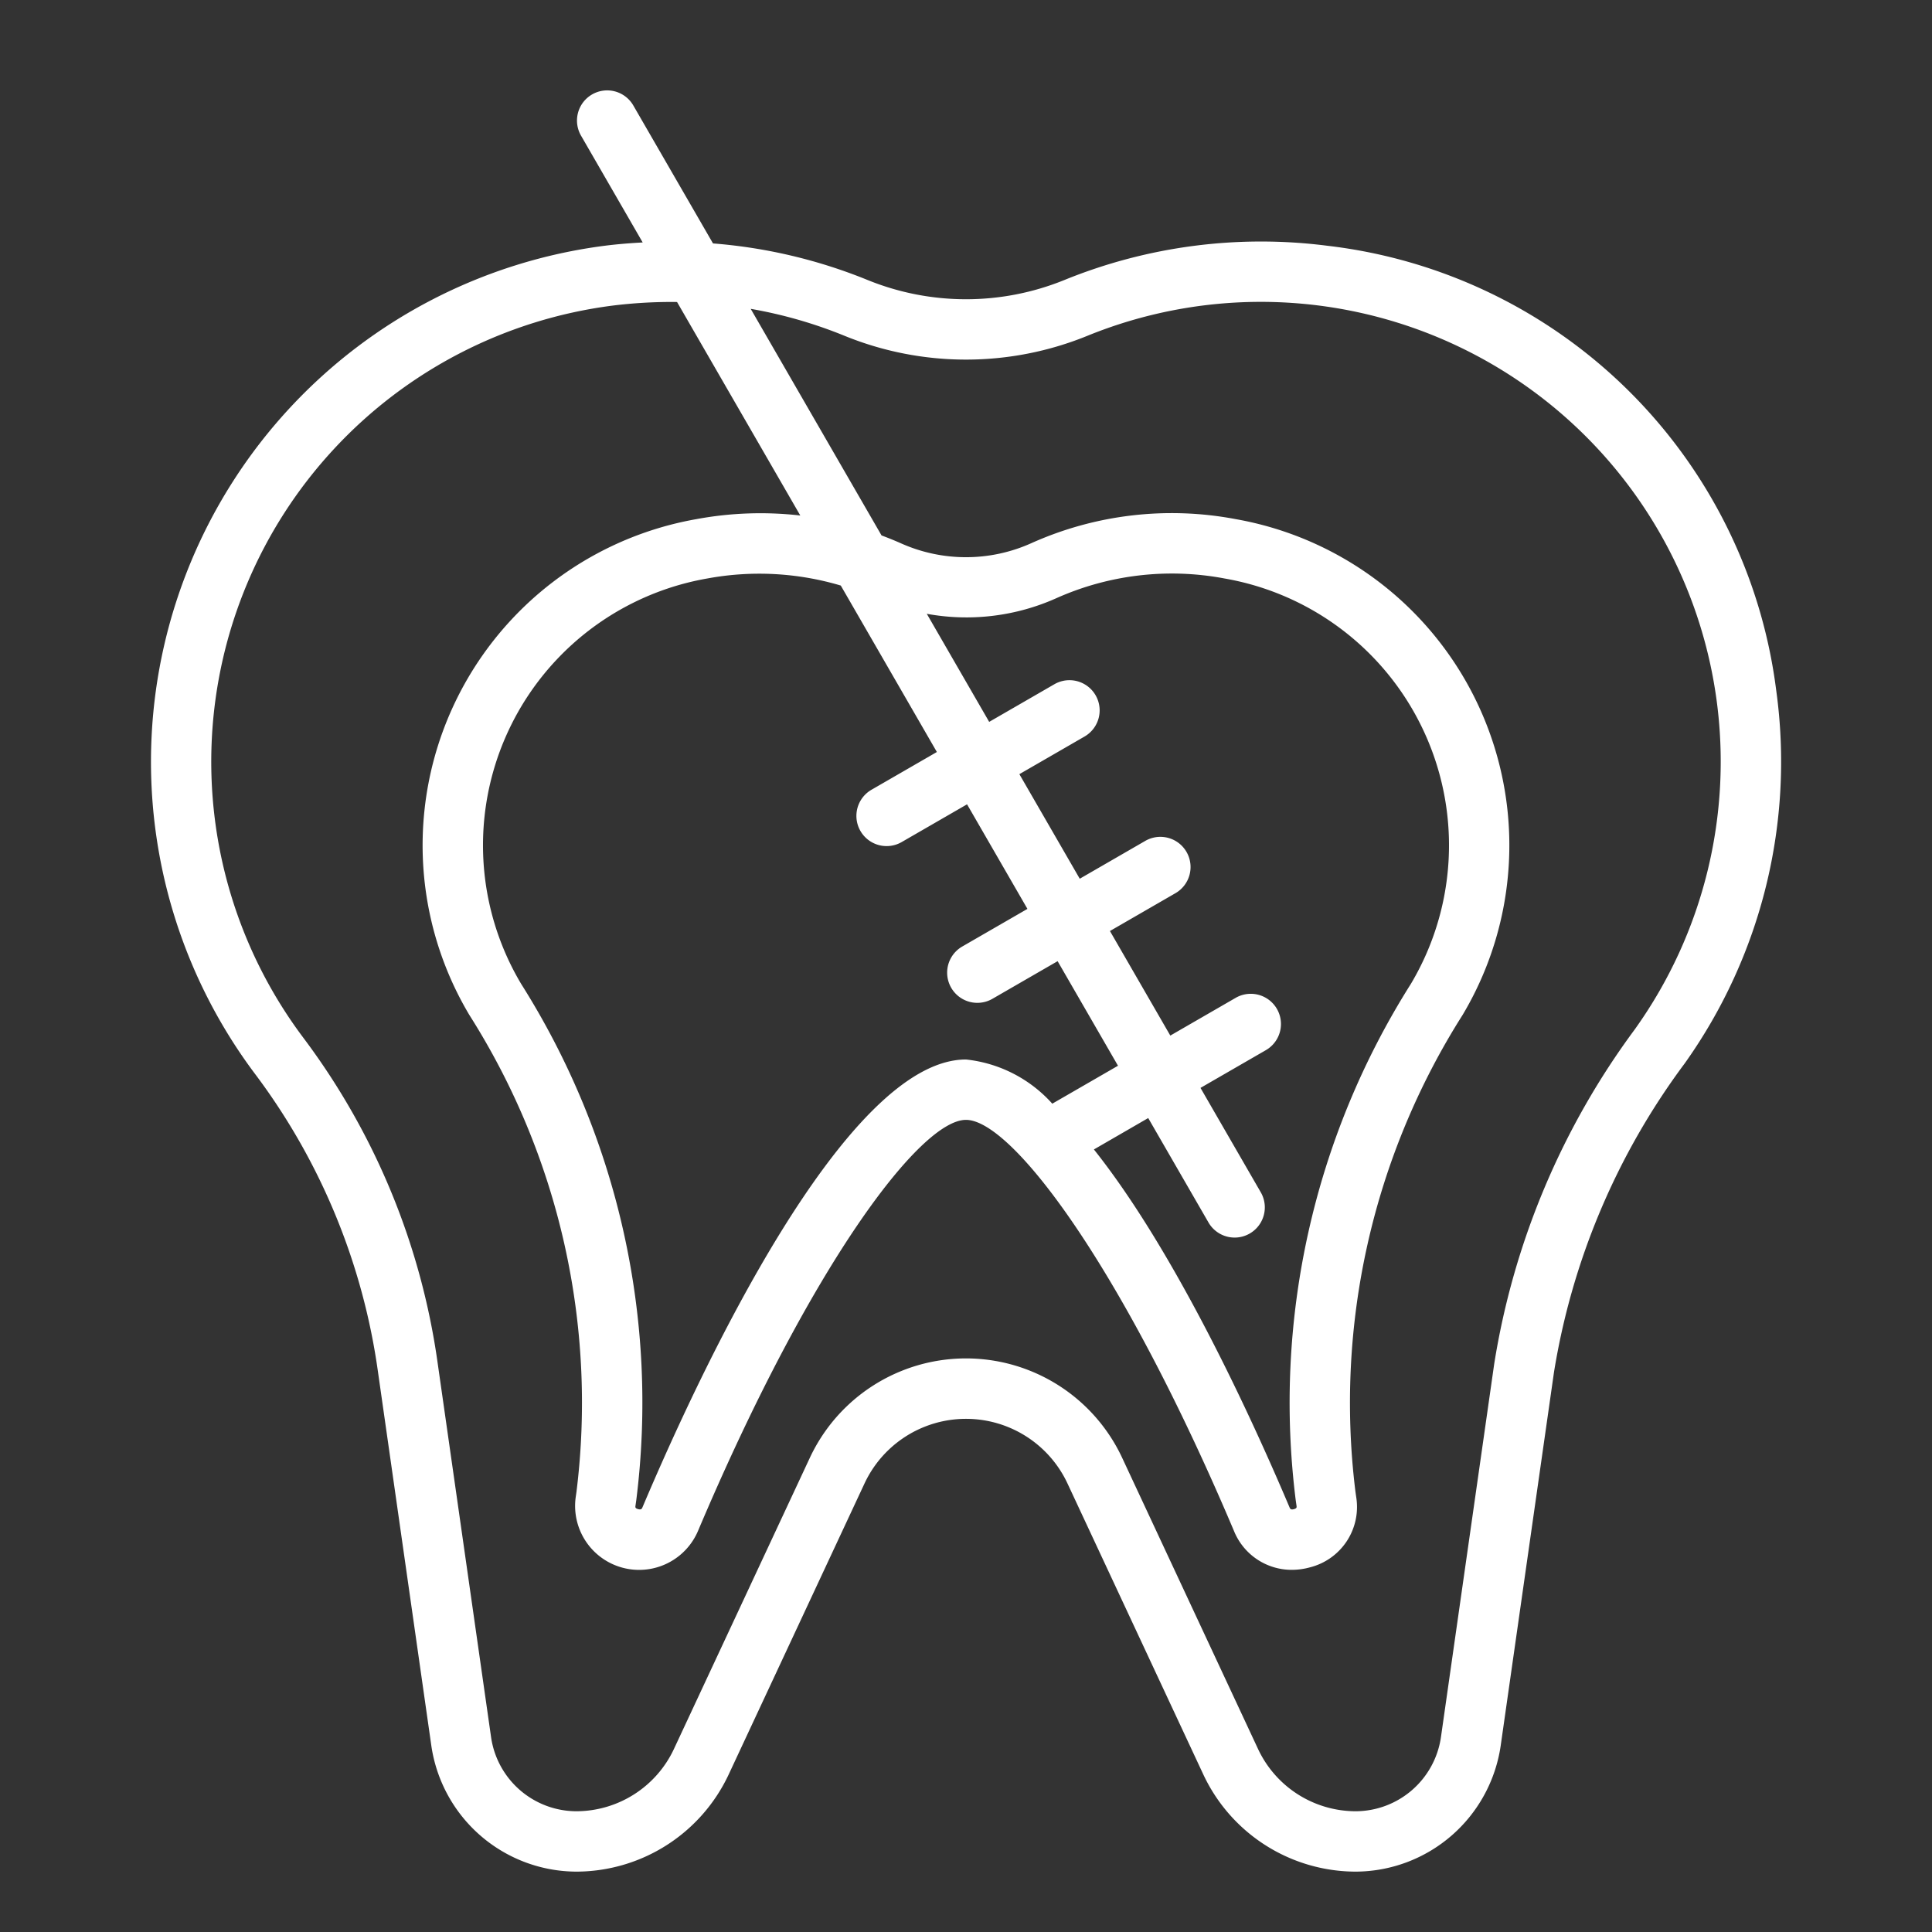
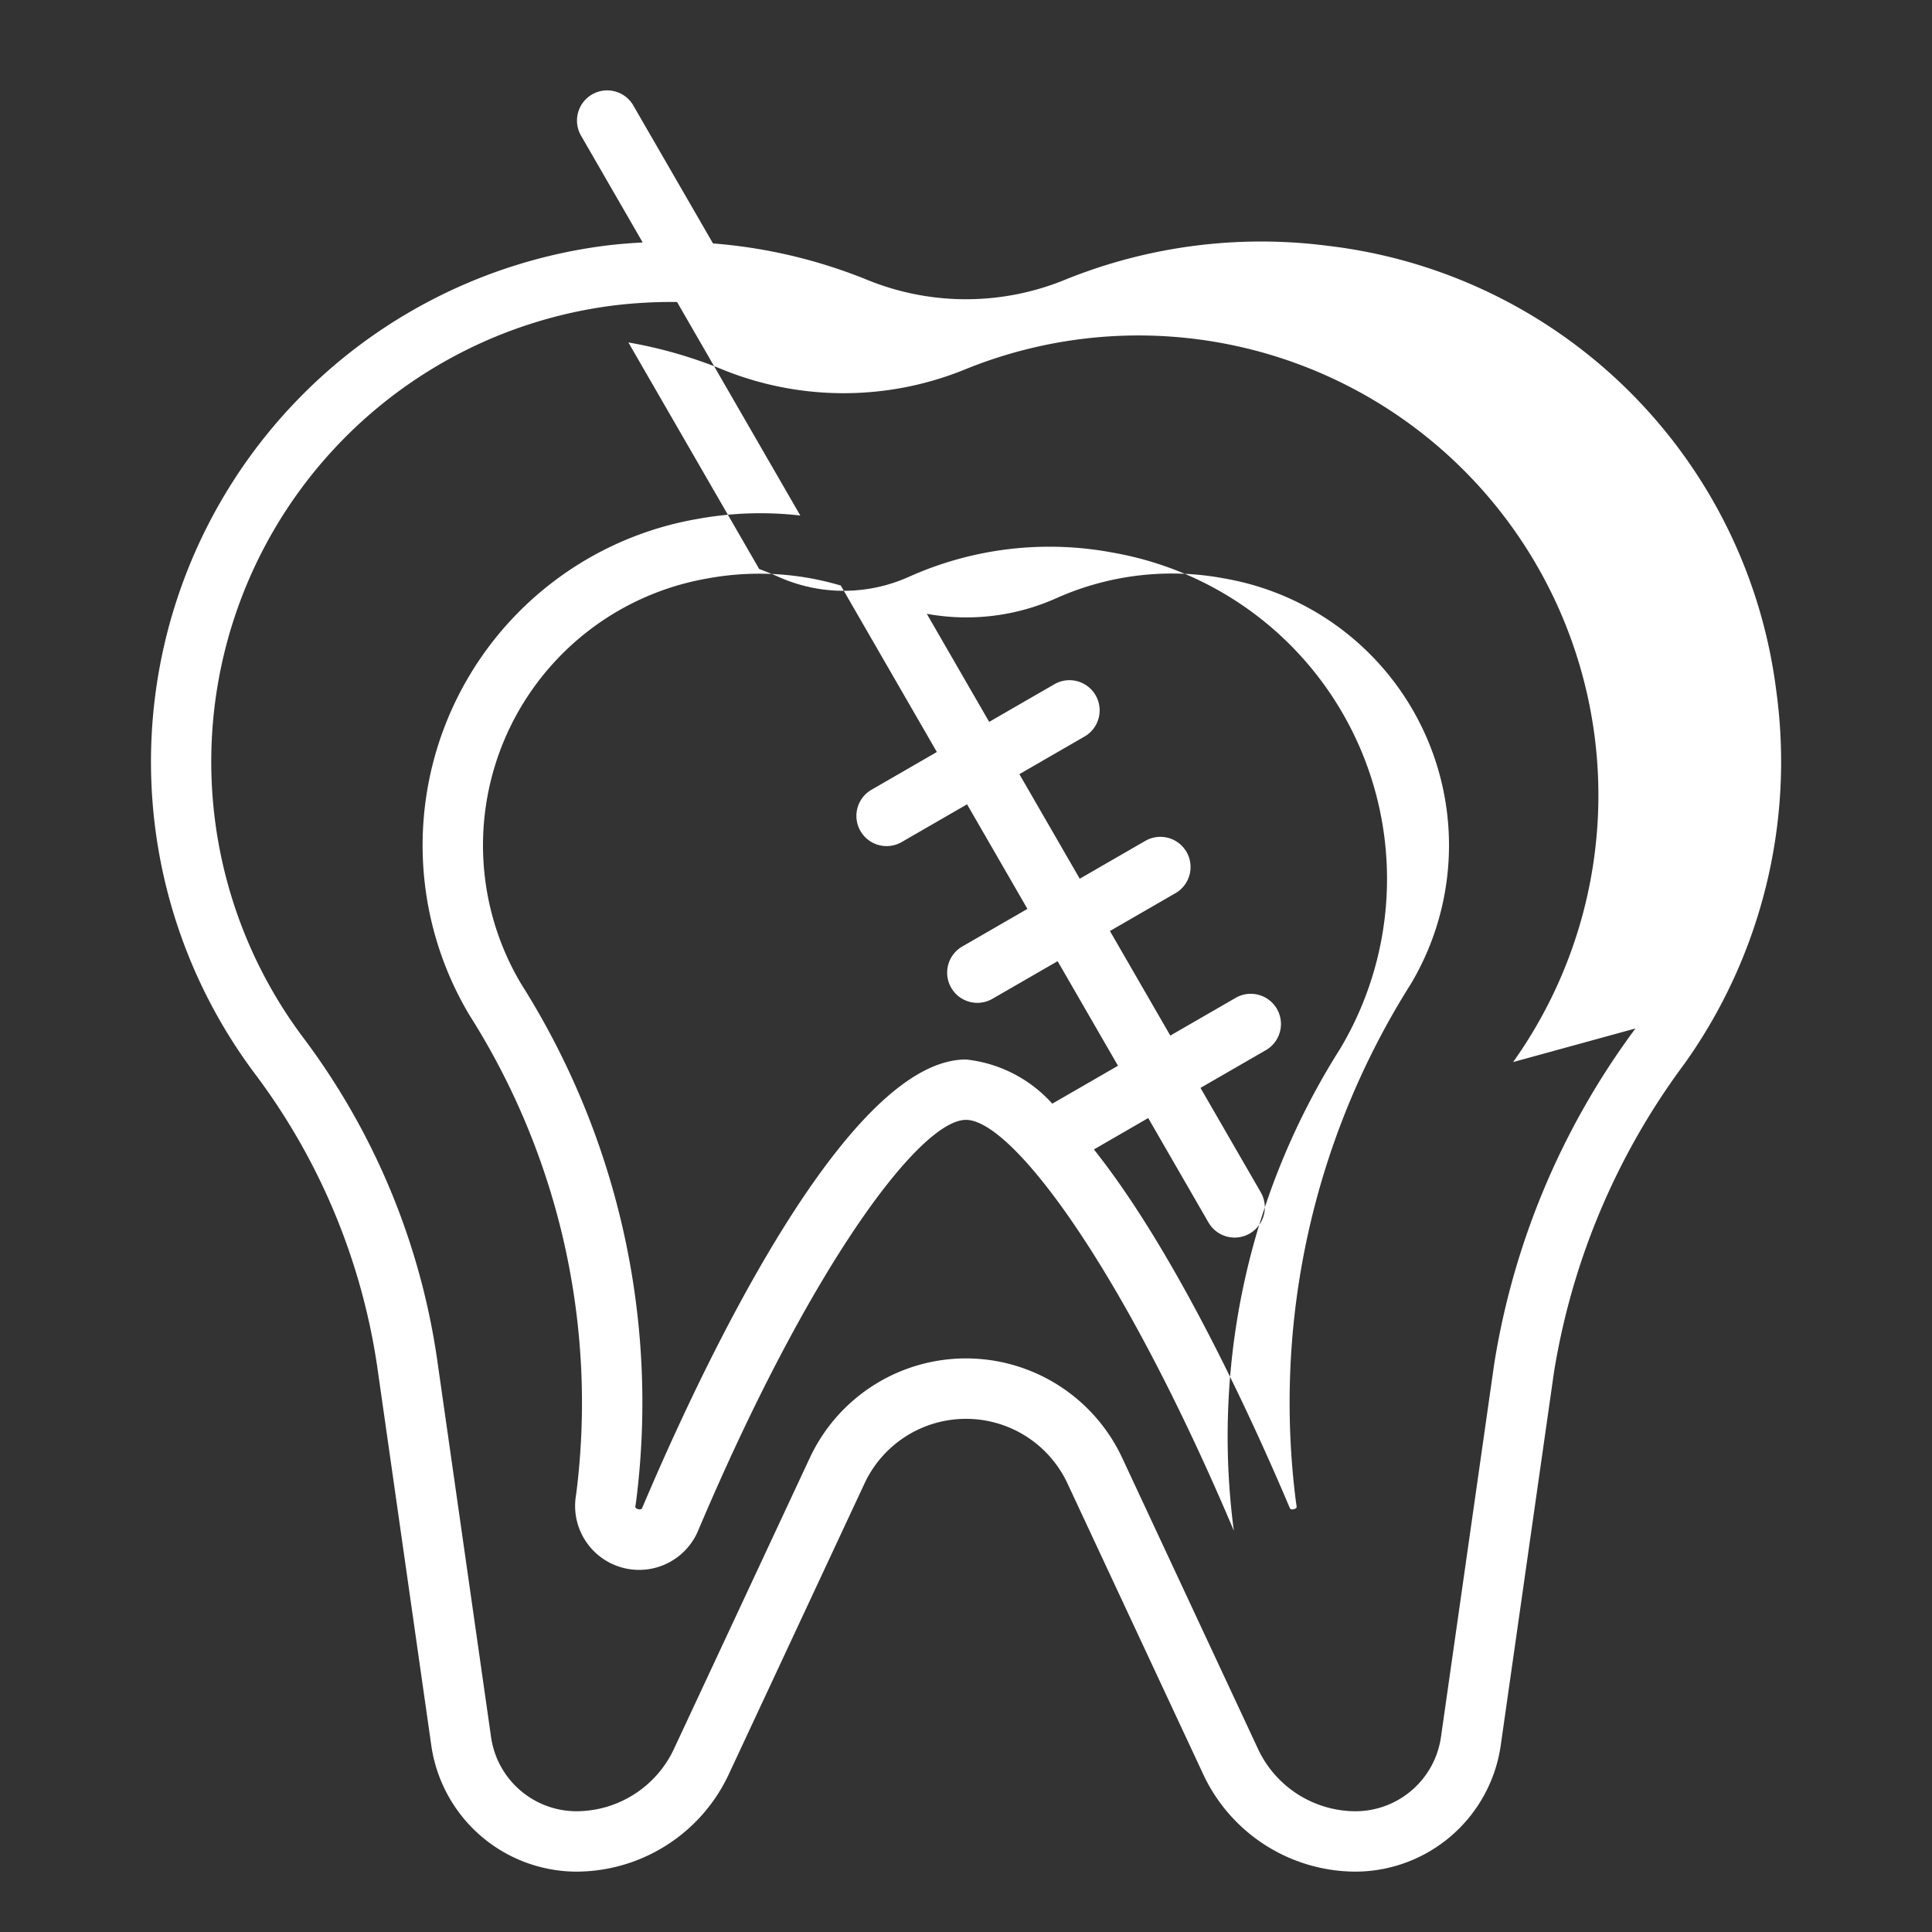
<svg xmlns="http://www.w3.org/2000/svg" width="50" height="50" x="0" y="0" viewBox="0 0 64 64" style="enable-background:new 0 0 512 512" xml:space="preserve">
  <rect x="0" y="0" width="64" height="64" fill="#333333" stroke="none" />
  <g>
-     <path d="M58.841 22.882a16.97 16.97 0 0 0-14.863-14.74 17.281 17.281 0 0 0-8.722 1.135 8.655 8.655 0 0 1-6.512 0 17.101 17.101 0 0 0-5.125-1.213L20.983 3.5a1 1 0 1 0-1.732 1l2.039 3.532c-.423.022-.846.056-1.268.11A17.235 17.235 0 0 0 8.477 35.613a21.315 21.315 0 0 1 4.045 9.84l1.768 12.387A4.873 4.873 0 0 0 19.092 62a5.585 5.585 0 0 0 5.044-3.213l4.502-9.645a3.71 3.71 0 0 1 6.724 0l4.502 9.645A5.585 5.585 0 0 0 44.908 62a4.874 4.874 0 0 0 4.803-4.163l1.766-12.376a23.333 23.333 0 0 1 4.328-10.23 17.236 17.236 0 0 0 3.036-12.35Zm-4.664 11.187a25.299 25.299 0 0 0-4.679 11.109l-1.766 12.376A2.865 2.865 0 0 1 44.908 60a3.578 3.578 0 0 1-3.232-2.059l-4.501-9.645a5.71 5.71 0 0 0-10.35 0l-4.502 9.645A3.578 3.578 0 0 1 19.092 60a2.863 2.863 0 0 1-2.823-2.443L14.5 45.169a23.32 23.32 0 0 0-4.43-10.763 15.233 15.233 0 0 1 10.203-24.28 15.817 15.817 0 0 1 2.155-.122l4.083 7.073a11.619 11.619 0 0 0-3.437.119 10.972 10.972 0 0 0-7.525 16.428 23.986 23.986 0 0 1 3.548 15.792l-.026.18a2.12 2.12 0 0 0 4.053 1.114c3.744-8.842 7.367-13.613 8.875-13.613s5.131 4.771 8.876 13.613a2.062 2.062 0 0 0 1.918 1.293 2.267 2.267 0 0 0 .606-.084 2.062 2.062 0 0 0 1.528-2.322l-.026-.181a23.986 23.986 0 0 1 3.548-15.792 10.972 10.972 0 0 0-7.525-16.429 11.365 11.365 0 0 0-6.75.794 5.276 5.276 0 0 1-4.349 0 11.247 11.247 0 0 0-.623-.252l-4.334-7.506a15.021 15.021 0 0 1 3.116.896 10.657 10.657 0 0 0 8.03 0 15.236 15.236 0 0 1 20.844 12.02 15.24 15.24 0 0 1-2.682 10.922ZM42.923 49.7l.026.181c.007.05.011.085-.085.111-.106.03-.127-.013-.147-.06-1.244-2.938-3.762-8.44-6.48-11.855l1.799-1.04 2 3.465a1 1 0 0 0 1.732-1l-2-3.464 2.165-1.25a1 1 0 1 0-1-1.733l-2.165 1.25-2-3.464 2.165-1.25a1 1 0 1 0-1-1.732l-2.165 1.25-2-3.464 2.165-1.25a1 1 0 0 0-1-1.732l-2.165 1.25-2.067-3.58a7.29 7.29 0 0 0 4.294-.518 9.38 9.38 0 0 1 5.57-.652 8.972 8.972 0 0 1 6.17 13.433 25.958 25.958 0 0 0-3.812 17.104ZM17.265 32.595a8.972 8.972 0 0 1 6.17-13.433 9.468 9.468 0 0 1 4.417.235l3.183 5.514-2.165 1.25a1 1 0 0 0 1 1.733l2.165-1.25 2 3.464-2.165 1.25a1 1 0 0 0 1 1.732l2.165-1.25 2 3.464-2.165 1.25-.01.009A4.471 4.471 0 0 0 32 35.097c-4.004 0-8.829 10.374-10.717 14.834-.02.047-.041.09-.147.06-.096-.027-.092-.06-.085-.112l.026-.18a25.958 25.958 0 0 0-3.812-17.104Z" fill="#FFFFFF" opacity="1" data-original="#000000" />
+     <path d="M58.841 22.882a16.97 16.97 0 0 0-14.863-14.74 17.281 17.281 0 0 0-8.722 1.135 8.655 8.655 0 0 1-6.512 0 17.101 17.101 0 0 0-5.125-1.213L20.983 3.5a1 1 0 1 0-1.732 1l2.039 3.532c-.423.022-.846.056-1.268.11A17.235 17.235 0 0 0 8.477 35.613a21.315 21.315 0 0 1 4.045 9.84l1.768 12.387A4.873 4.873 0 0 0 19.092 62a5.585 5.585 0 0 0 5.044-3.213l4.502-9.645a3.71 3.71 0 0 1 6.724 0l4.502 9.645A5.585 5.585 0 0 0 44.908 62a4.874 4.874 0 0 0 4.803-4.163l1.766-12.376a23.333 23.333 0 0 1 4.328-10.23 17.236 17.236 0 0 0 3.036-12.35Zm-4.664 11.187a25.299 25.299 0 0 0-4.679 11.109l-1.766 12.376A2.865 2.865 0 0 1 44.908 60a3.578 3.578 0 0 1-3.232-2.059l-4.501-9.645a5.71 5.71 0 0 0-10.35 0l-4.502 9.645A3.578 3.578 0 0 1 19.092 60a2.863 2.863 0 0 1-2.823-2.443L14.5 45.169a23.32 23.32 0 0 0-4.43-10.763 15.233 15.233 0 0 1 10.203-24.28 15.817 15.817 0 0 1 2.155-.122l4.083 7.073a11.619 11.619 0 0 0-3.437.119 10.972 10.972 0 0 0-7.525 16.428 23.986 23.986 0 0 1 3.548 15.792l-.026.18a2.12 2.12 0 0 0 4.053 1.114c3.744-8.842 7.367-13.613 8.875-13.613s5.131 4.771 8.876 13.613l-.026-.181a23.986 23.986 0 0 1 3.548-15.792 10.972 10.972 0 0 0-7.525-16.429 11.365 11.365 0 0 0-6.75.794 5.276 5.276 0 0 1-4.349 0 11.247 11.247 0 0 0-.623-.252l-4.334-7.506a15.021 15.021 0 0 1 3.116.896 10.657 10.657 0 0 0 8.03 0 15.236 15.236 0 0 1 20.844 12.02 15.24 15.24 0 0 1-2.682 10.922ZM42.923 49.7l.026.181c.007.05.011.085-.085.111-.106.03-.127-.013-.147-.06-1.244-2.938-3.762-8.44-6.48-11.855l1.799-1.04 2 3.465a1 1 0 0 0 1.732-1l-2-3.464 2.165-1.25a1 1 0 1 0-1-1.733l-2.165 1.25-2-3.464 2.165-1.25a1 1 0 1 0-1-1.732l-2.165 1.25-2-3.464 2.165-1.25a1 1 0 0 0-1-1.732l-2.165 1.25-2.067-3.58a7.29 7.29 0 0 0 4.294-.518 9.38 9.38 0 0 1 5.57-.652 8.972 8.972 0 0 1 6.17 13.433 25.958 25.958 0 0 0-3.812 17.104ZM17.265 32.595a8.972 8.972 0 0 1 6.17-13.433 9.468 9.468 0 0 1 4.417.235l3.183 5.514-2.165 1.25a1 1 0 0 0 1 1.733l2.165-1.25 2 3.464-2.165 1.25a1 1 0 0 0 1 1.732l2.165-1.25 2 3.464-2.165 1.25-.01.009A4.471 4.471 0 0 0 32 35.097c-4.004 0-8.829 10.374-10.717 14.834-.02.047-.041.09-.147.06-.096-.027-.092-.06-.085-.112l.026-.18a25.958 25.958 0 0 0-3.812-17.104Z" fill="#FFFFFF" opacity="1" data-original="#000000" />
  </g>
</svg>